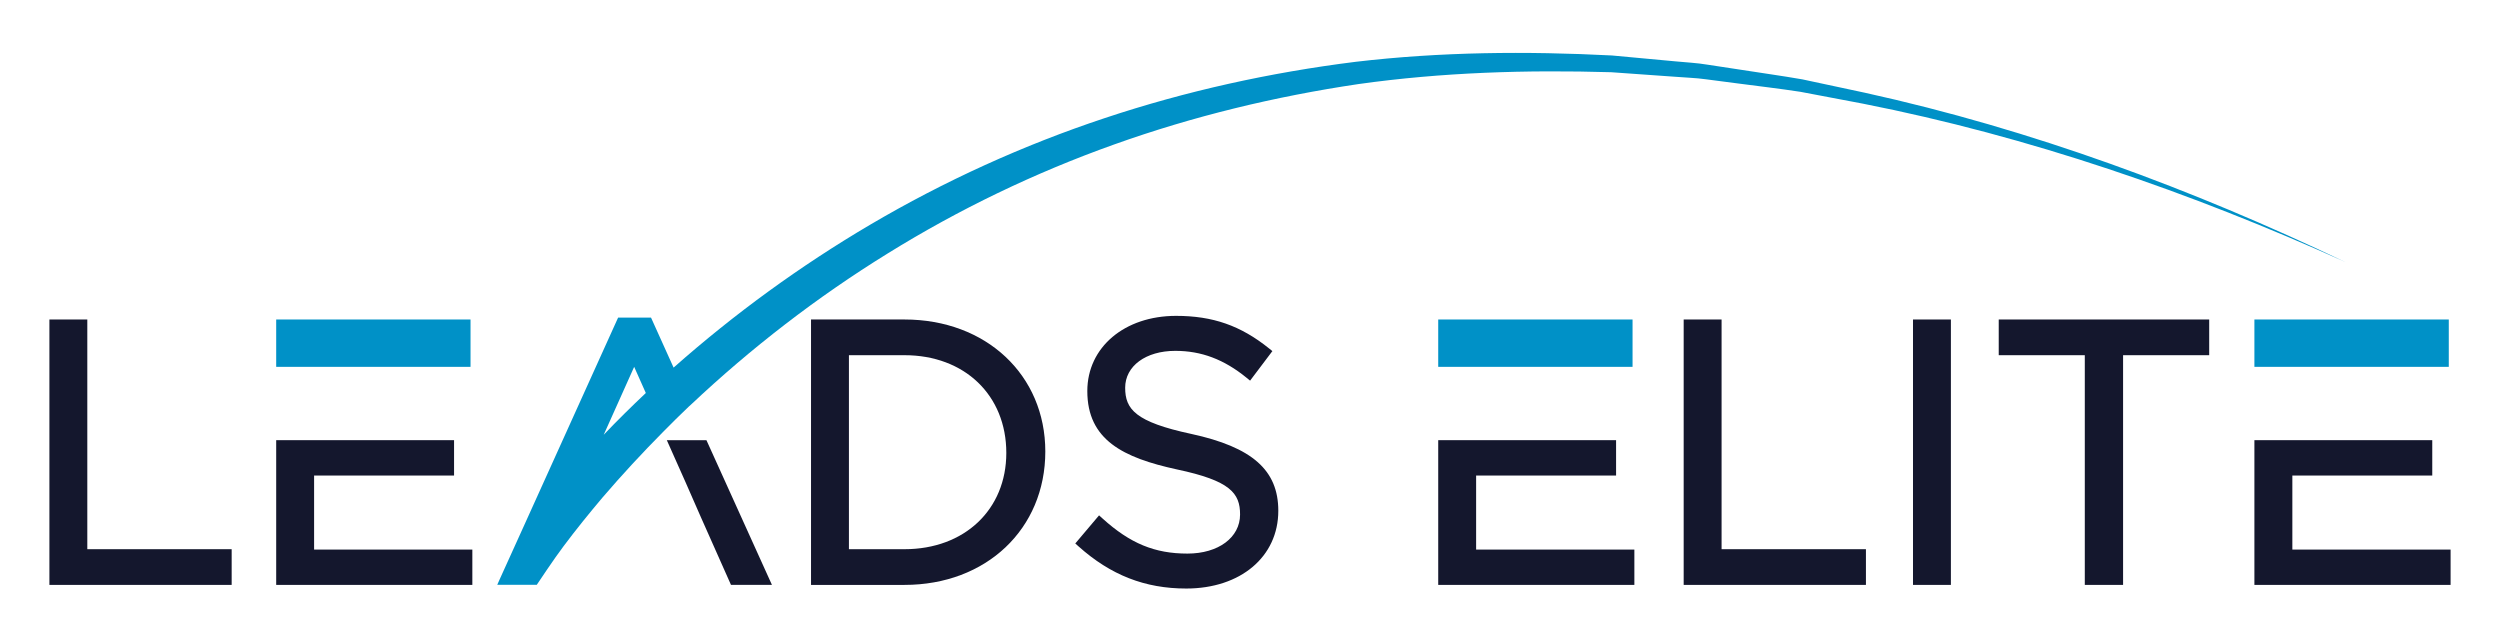
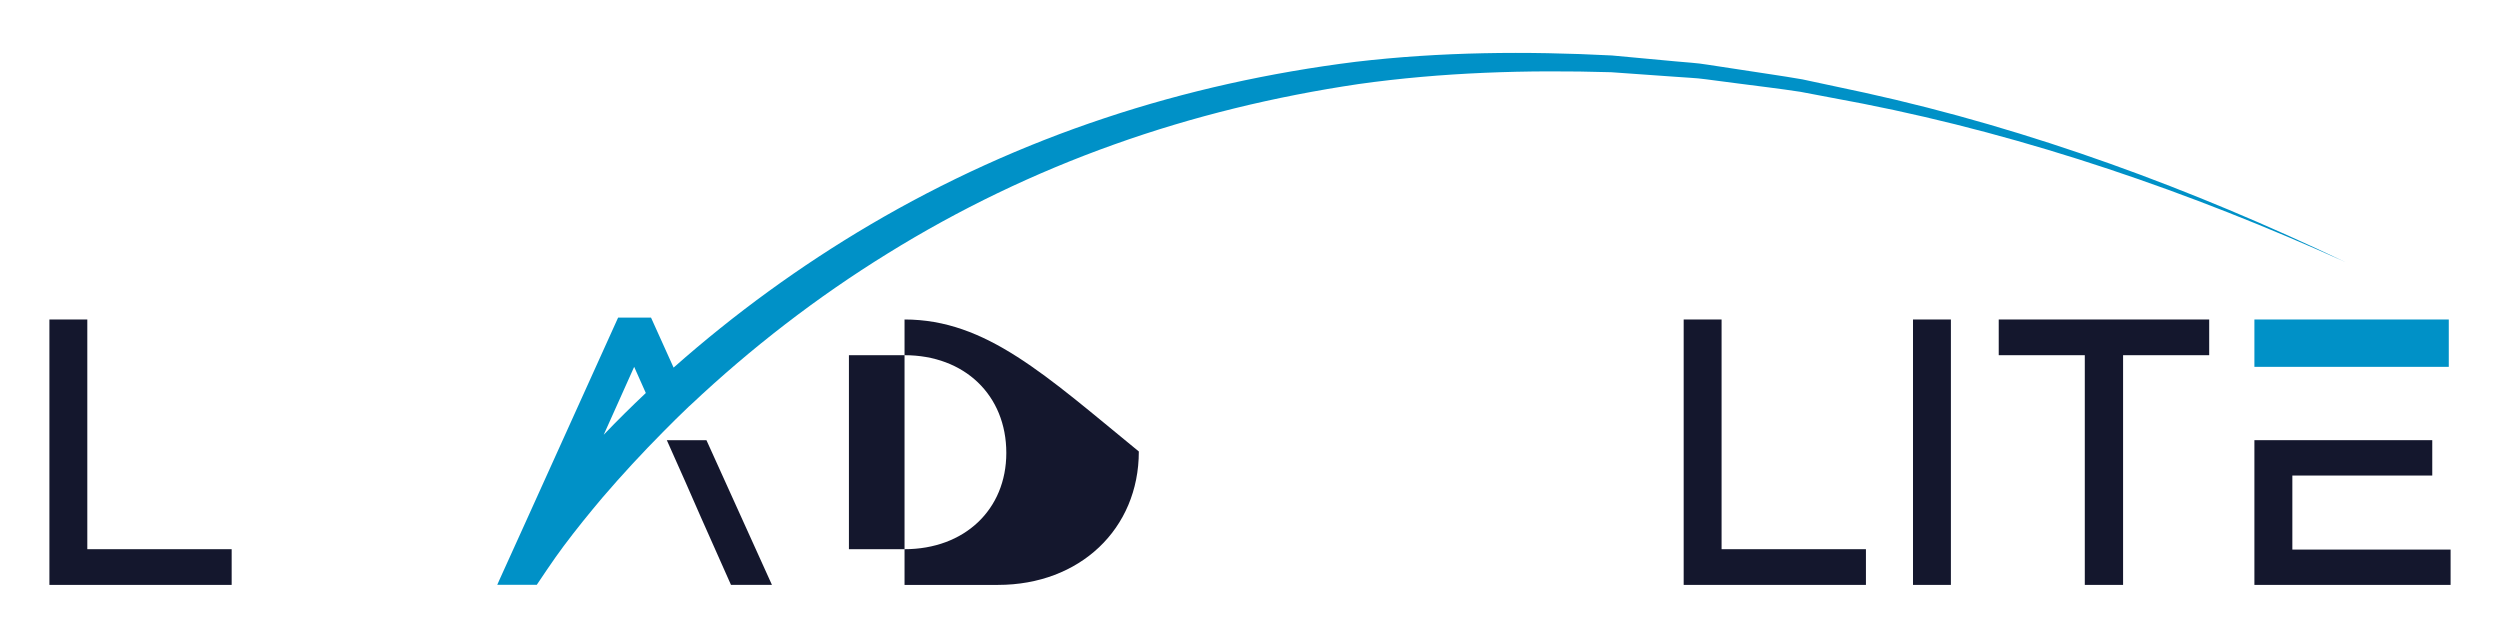
<svg xmlns="http://www.w3.org/2000/svg" version="1.1" id="Layer_1" x="0px" y="0px" viewBox="0 0 523.72 134.38" style="enable-background:new 0 0 523.72 134.38;">
  <style type="text/css">
	.st0{fill:#14172D;}
	.st1{fill:#0091C7;}
</style>
  <g>
    <polygon class="st0" points="18.29,115.05 18.29,66.93 10.35,66.93 10.35,122.53 48.53,122.53 48.53,115.05" />
-     <path class="st0" d="M189.49,66.93H169.9v55.6h19.59c17.09,0,29.49-11.69,29.49-27.95C218.98,78.56,206.58,66.93,189.49,66.93z&#10;   M189.49,115.05h-11.65V74.41h11.65c12.55,0,21.32,8.36,21.32,20.47C210.81,106.76,202.04,115.05,189.49,115.05z" />
-     <path class="st0" d="M249.55,90.9c-11.7-2.51-13.84-5.17-13.84-9.67c0-4.55,4.32-7.73,10.5-7.73c5.47,0,10.2,1.79,14.91,5.62&#10;  l0.76,0.62l4.67-6.19l-0.71-0.57c-5.94-4.77-11.77-6.81-19.47-6.81c-10.77,0-18.59,6.56-18.59,15.75&#10;  c0,10.24,7.51,13.97,18.78,16.42c11.18,2.36,13.22,4.98,13.22,9.44c0,4.82-4.54,8.19-11.03,8.19c-6.86,0-12.01-2.13-17.79-7.36&#10;  l-0.72-0.65l-4.98,5.89l0.68,0.61c6.75,6.03,13.92,8.83,22.57,8.83c11.35,0,19.28-6.64,19.28-16.29&#10;  C267.79,98.5,262.34,93.68,249.55,90.9z" />
+     <path class="st0" d="M189.49,66.93v55.6h19.59c17.09,0,29.49-11.69,29.49-27.95C218.98,78.56,206.58,66.93,189.49,66.93z&#10;   M189.49,115.05h-11.65V74.41h11.65c12.55,0,21.32,8.36,21.32,20.47C210.81,106.76,202.04,115.05,189.49,115.05z" />
    <polygon class="st0" points="360.65,115.05 360.65,66.93 352.71,66.93 352.71,122.53 390.89,122.53 390.89,115.05" />
    <rect x="400.75" y="66.93" class="st0" width="7.94" height="55.6" />
    <polygon class="st0" points="418.71,66.93 418.71,74.41 436.74,74.41 436.74,122.53 444.76,122.53 444.76,74.41 462.8,74.41 &#10;  462.8,66.93" />
-     <polygon class="st0" points="65.8,115.13 65.8,99.62 95.12,99.62 95.12,92.21 75.48,92.21 65.8,92.21 57.86,92.21 57.86,122.53 &#10;  98.95,122.53 98.95,115.13" />
-     <polygon class="st1" points="65.8,76.85 75.48,76.85 98.57,76.85 98.57,66.93 57.86,66.93 57.86,76.85" />
-     <polygon class="st0" points="309.23,115.13 309.23,99.62 338.55,99.62 338.55,92.21 318.91,92.21 309.23,92.21 301.29,92.21 &#10;  301.29,122.53 342.38,122.53 342.38,115.13" />
-     <polygon class="st1" points="309.23,76.85 318.91,76.85 342,76.85 342,66.93 301.29,66.93 301.29,76.85" />
    <polygon class="st0" points="480.22,115.13 480.22,99.62 509.53,99.62 509.53,92.21 489.89,92.21 480.22,92.21 472.27,92.21 &#10;  472.27,122.53 513.37,122.53 513.37,115.13" />
    <polygon class="st1" points="480.22,76.85 489.89,76.85 512.99,76.85 512.99,66.93 472.27,66.93 472.27,76.85" />
    <path class="st1" d="M390.68,19.43l-13.09-2.8c-4.41-0.77-8.84-1.37-13.25-2.07l-6.63-1.01c-2.22-0.38-4.45-0.47-6.66-0.69&#10;  l-13.37-1.24c-17.87-0.92-35.86-0.77-53.7,1.33c-17.82,2.23-35.47,6.1-52.55,11.79c-17.08,5.67-33.59,13.18-49.15,22.34&#10;  c-14.63,8.62-28.41,18.64-41.17,29.93l-4.73-10.48h-6.89l-19.86,43.91l-4.92,10.85l-0.54,1.22h8.28c0,0,3.75-5.65,5.63-8.11&#10;  c2.61-3.49,5.35-6.87,8.17-10.21c4.06-4.73,8.28-9.29,12.67-13.72c1.76-1.8,3.57-3.57,5.39-5.31c0.11-0.11,0.24-0.23,0.36-0.32&#10;  c12.65-11.92,26.47-22.59,41.27-31.73c14.93-9.26,30.85-16.92,47.42-22.83c16.58-5.93,33.78-10.08,51.24-12.67&#10;  c17.5-2.46,35.2-3,52.91-2.48l13.25,0.94c2.2,0.19,4.41,0.23,6.61,0.54l6.59,0.86c4.39,0.58,8.81,1.09,13.18,1.76l13.09,2.48&#10;  c34.85,6.87,68.7,18.57,101.14,33.21C459.23,39.58,425.58,27.11,390.68,19.43z M126.47,91.08l6.38-14.23l2.44,5.48&#10;  C132.27,85.18,129.32,88.09,126.47,91.08z" />
    <polygon class="st0" points="147.99,92.21 139.69,92.21 143.61,101.01 146.82,108.33 153.13,122.52 161.71,122.52" />
  </g>
</svg>